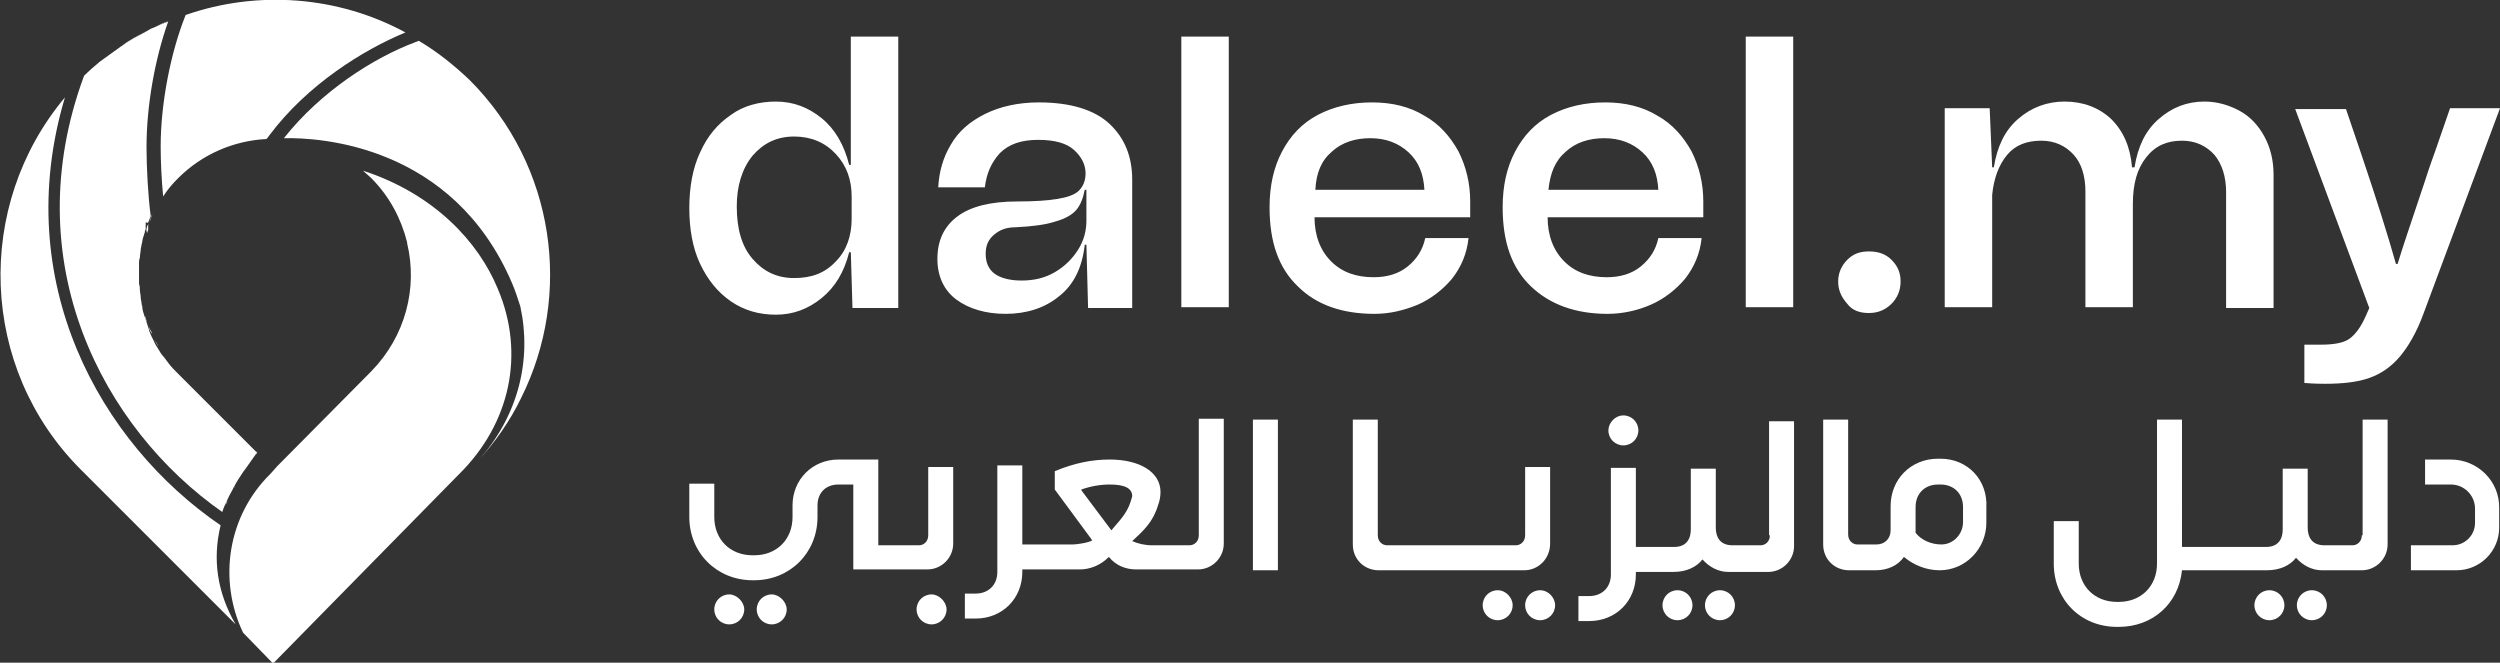
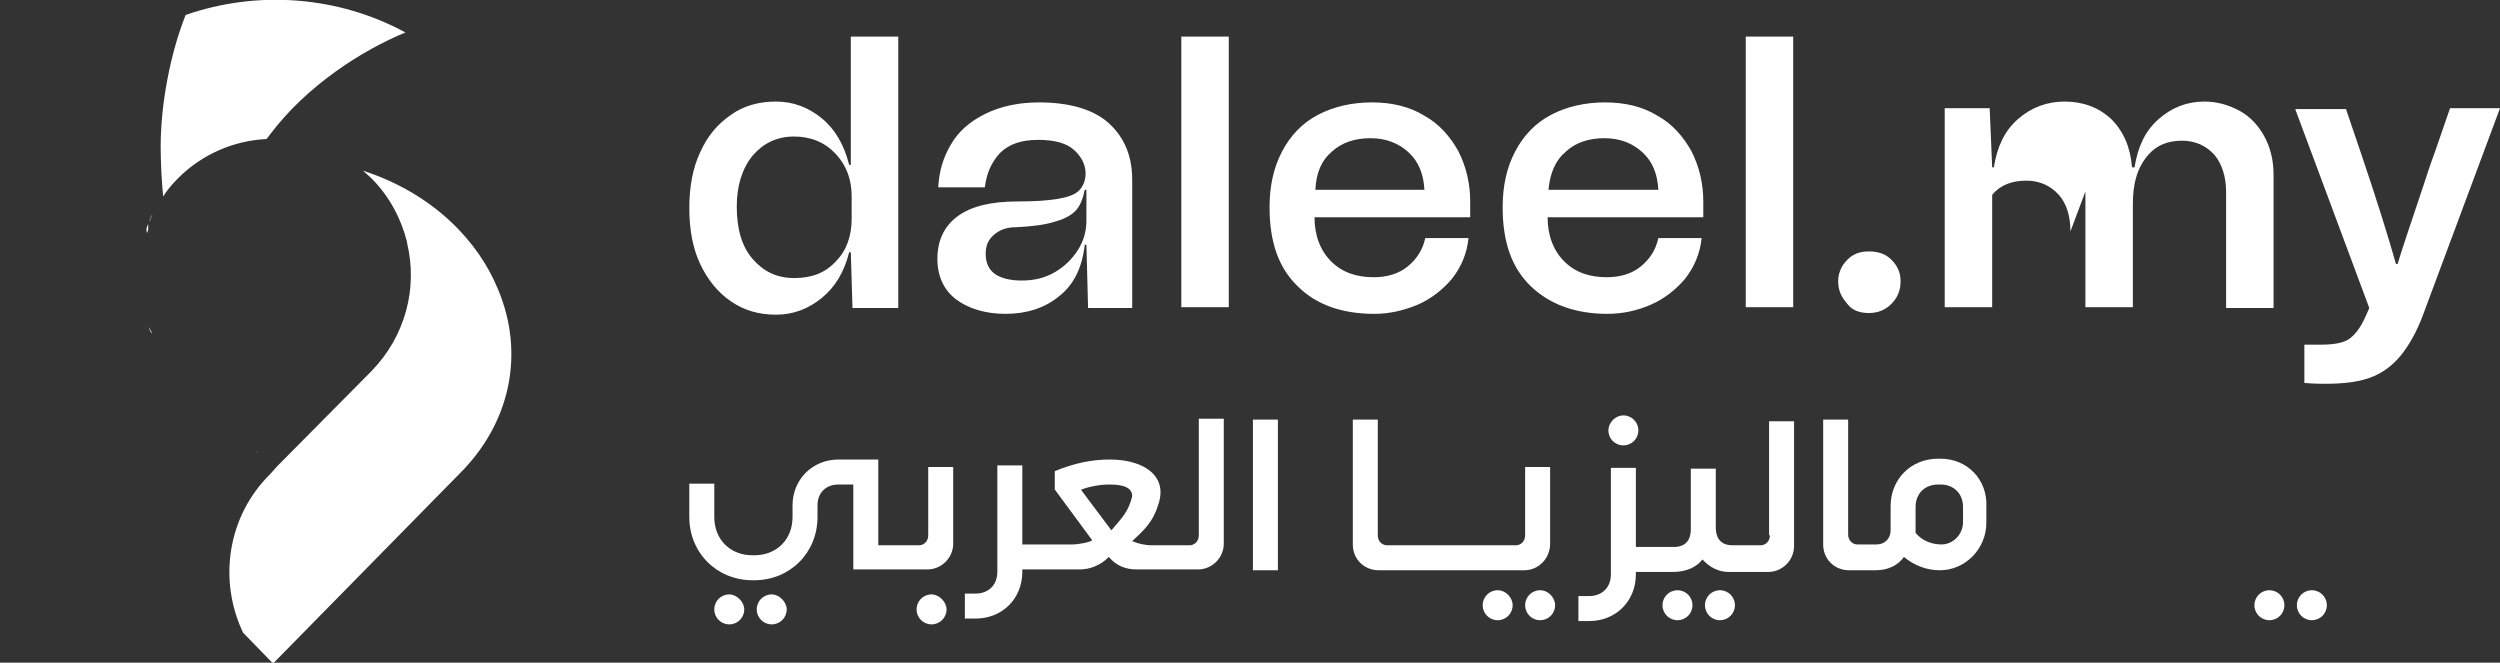
<svg xmlns="http://www.w3.org/2000/svg" xml:space="preserve" id="Layer_1" x="0" y="0" viewBox="0 0 300.3 79.6">
  <rect x="0" y="0" width="300.3" height="79.6" fill="#333333" stroke="none" />
  <style>.st0{fill:#fff}</style>
-   <path d="M7.8 11.7c-10.9 13-10.3 32.5 1.9 44.7l17.1 17.1 1.5 1.5c-2.2-3.8-2.8-7.8-1.8-11.9C12 53.2 1.2 33.8 7.8 11.7M17 36.4c.1.3.1.6.2.8-.1-.2-.2-.5-.2-.8M14.6 5.5c1-.7 2.1-1.3 3.2-1.9-1.1.6-2.1 1.3-3.2 1.9M12.2 7.4q-.15 0 0 0-.15 0 0 0-.15 0 0 0M20.3 2.5c-.6.2-1.2.5-1.7.8.6-.3 1.1-.5 1.7-.8M27.3 60.2c-.1.1-.1.3-.2.4.1-.1.2-.2.2-.4M16.6 33.4v.9c.1-.4 0-.6 0-.9M18.5 40.7c.2.3.3.6.5.9-.1-.3-.3-.6-.5-.9M19.4 42.1c.2.3.4.6.7.9-.3-.3-.5-.6-.7-.9M28.2 58.4c0 .1 0 .1-.1.2 0-.1.1-.1.1-.2" class="st0" />
-   <path d="m17.4 37.9.3.9c-.2-.4-.3-.6-.3-.9M16.8 30.3c0 .3-.1.6-.1.9.1-.3.1-.6.1-.9M17.2 28.8c-.1.3-.2.6-.2.9 0-.3.1-.6.2-.9M29.5 56.1c-.1.1-.2.3-.3.4.1-.1.2-.2.3-.4M16.7 34.9c0 .3.1.6.1.9 0-.3 0-.6-.1-.9M16.6 32.7v-.9zM50.3 4.9l-.5.2C45 6.9 38.6 10.9 34.1 16.6c4.3-.1 20.3.8 27.4 17.4.4.9.7 1.9 1 2.8 1.4 6.4-.2 13.2-5.2 18.7 2.2-2.4 4-5 5.3-7.7 6.2-12.4 4.1-27.9-6.2-38.2-1.9-1.8-3.9-3.4-6.1-4.7" class="st0" />
-   <path d="M17.8 26.7q.15 0 0 0c0-.1.1-.1.1-.2v-.1s0-.1.1-.1v-.1c0-.1.1-.2.1-.2v-.1c-.3-2.2-.5-5.7-.5-8.2 0-5 1-10.6 2.6-15.1-.6.2-1.2.5-1.7.7-.3.1-.5.2-.8.4-1.1.6-2.2 1.2-3.2 1.9-.8.6-1.7 1.2-2.5 1.8-.6.5-1.3 1.1-1.9 1.7-8.3 22.4 2.3 42.4 16.6 52.4.1-.3.2-.6.3-.8.1-.1.1-.3.2-.4.2-.5.5-1.1.8-1.6 0-.1 0-.1.1-.2.3-.6.7-1.2 1.1-1.8.1-.1.2-.3.3-.4.4-.6.8-1.1 1.2-1.7l.1-.1.1-.1-9.5-9.5c-.4-.4-.8-.8-1.1-1.2-.1-.1-.2-.3-.3-.4-.2-.3-.5-.6-.7-.9-.1-.2-.2-.3-.3-.5-.2-.3-.4-.6-.5-.9l-.3-.6c-.1-.2-.2-.5-.3-.7v-.1c-.1-.2-.1-.4-.2-.6l-.3-.9c-.1-.2-.1-.4-.2-.6-.1-.5-.2-.8-.2-1.1 0-.2-.1-.4-.1-.7s-.1-.6-.1-.9c0-.2 0-.4-.1-.7v-2.5c0-.2 0-.4.1-.7 0-.3.1-.6.1-.9 0-.2.1-.4.1-.6.1-.3.1-.6.2-.9.1-.2.1-.4.2-.6v-.1c0-.1.1-.2.1-.3v-.8c.3.1.3.1.3 0q0 .15 0 0 0 .15 0 0 0 .15 0 0" class="st0" />
-   <path d="M17.8 26.9v.7c0 .1-.1.2-.1.3v.1c-.2-.3-.1-.7.1-1.1q0-.15 0 0M18.3 25.8c-.1 0-.1.1 0 0 0 .1-.1.1-.1.1 0 .1-.1.2-.1.2v.1s0 .1-.1.1v.4q0-.3.3-.9M30.9 54.2l-.1.1-.1.1c.1-.1.2-.1.2-.2l-9.5-9.5c-.4-.4-.8-.8-1.1-1.2.3.4.7.8 1.1 1.2zM32.4 16.2c4.5-6 11.2-10.2 16.3-12.3-8.1-4.4-17.8-5.1-26.4-2.1-1.8 4.5-3 10.6-3 15.8 0 1.7.1 4 .3 6 .5-.8 1.1-1.5 1.8-2.2 2.9-2.9 6.7-4.5 10.6-4.7l.1-.1zM18.3 40.1c-.1-.3-.3-.5-.4-.8v.1c.1.3.2.5.4.7M59.8 34.7c-2.3-5.6-7.6-11.4-16.2-14.2.3.3.7.6 1 .9 2.2 2.2 3.6 4.9 4.3 7.7v.1c1.3 5.4-.2 11.2-4.3 15.4L33.3 56l-.8.9C27.3 62 26.2 69.7 29.2 76l3.6 3.7L55.1 57c6.2-6.1 8-14.5 4.7-22.3M87.8 36.2c1.6 1.1 3.4 1.6 5.4 1.6 2.1 0 3.9-.7 5.5-2s2.7-3.1 3.3-5.5h.2l.2 6.7h5.5V4.4h-5.7v15.4h-.2c-.6-2.4-1.7-4.3-3.3-5.6s-3.4-2-5.5-2c-2 0-3.9.5-5.4 1.6-1.6 1.1-2.8 2.5-3.7 4.5-.9 1.9-1.3 4.2-1.3 6.7s.4 4.8 1.3 6.7 2.1 3.4 3.7 4.5m2.6-17.5c1.3-1.5 2.9-2.3 5-2.3 2 0 3.7.7 5 2.1s1.9 3.1 1.9 5.1v2.7c0 2-.6 3.8-1.9 5.1-1.3 1.4-2.9 2-5 2s-3.7-.8-5-2.3-1.9-3.6-1.9-6.3c0-2.4.6-4.5 1.9-6.1M127.2 35.6c1.8-1.4 2.8-3.5 3.1-6.2h.2l.2 7.6h5.3V21.6c0-2.8-.9-5-2.7-6.7s-4.7-2.6-8.5-2.6c-2.5 0-4.7.5-6.5 1.4s-3.2 2.1-4.1 3.7q-1.35 2.25-1.5 5.1h5.6c.2-1.7.8-3 1.8-4.1 1.1-1.1 2.6-1.6 4.6-1.6s3.4.4 4.3 1.2 1.4 1.8 1.4 2.8c0 .9-.3 1.6-.8 2.1s-1.4.8-2.6 1q-1.8.3-4.8.3-4.8 0-7.2 1.8t-2.4 5.1c0 2.1.8 3.8 2.3 4.9s3.5 1.7 5.9 1.7c2.5 0 4.7-.7 6.4-2.1m-8.8-5.1c0-1 .3-1.7 1-2.3s1.5-.9 2.6-.9c2-.1 3.6-.3 4.8-.7 1.1-.3 2-.8 2.5-1.4s.8-1.4 1-2.4h.2v3.7c0 1.2-.3 2.4-1 3.5s-1.6 2-2.8 2.7-2.5 1-4 1c-1.4 0-2.5-.3-3.2-.8s-1.1-1.3-1.1-2.4M141.9 4.4h5.7v32.5h-5.7zM170.3 36.6c1.6-.7 3-1.8 4.1-3.1 1.1-1.4 1.8-3 2-4.9h-5.2c-.3 1.4-1 2.5-2.1 3.4s-2.5 1.3-4.1 1.3c-2.1 0-3.8-.6-5.1-1.9s-2-3.1-2-5.3h18.7v-1.9c0-2.2-.5-4.2-1.4-6-1-1.8-2.3-3.3-4.1-4.3-1.8-1.1-3.9-1.6-6.3-1.6s-4.6.5-6.5 1.5-3.3 2.5-4.3 4.4-1.5 4.1-1.5 6.7c0 4.2 1.1 7.3 3.4 9.5 2.2 2.2 5.3 3.3 9.2 3.3 1.8 0 3.5-.4 5.2-1.1M160 18.2c1.2-1.1 2.8-1.6 4.6-1.6 1.9 0 3.4.6 4.6 1.7s1.8 2.6 1.9 4.5H158c.1-2 .7-3.5 2-4.6M193.1 37.7c1.8 0 3.6-.4 5.2-1.1s3-1.8 4.1-3.1c1.1-1.4 1.8-3 2-4.9h-5.2c-.3 1.4-1 2.5-2.1 3.4s-2.5 1.3-4.1 1.3c-2.1 0-3.8-.6-5.1-1.9s-2-3.1-2-5.3h18.7v-1.9c0-2.2-.5-4.2-1.4-6-1-1.8-2.3-3.3-4.1-4.3-1.8-1.1-3.9-1.6-6.3-1.6s-4.6.5-6.5 1.5-3.3 2.5-4.3 4.4-1.5 4.1-1.5 6.7c0 4.2 1.1 7.3 3.4 9.5s5.4 3.3 9.2 3.3m-5-19.5c1.2-1.1 2.8-1.6 4.6-1.6 1.9 0 3.4.6 4.6 1.7s1.8 2.6 1.9 4.5H186c.2-2 .8-3.5 2.1-4.6M209.7 4.4h5.7v32.5h-5.7zM224.5 37.6c1.1 0 2-.4 2.7-1.1s1.1-1.6 1.1-2.7-.4-1.9-1.1-2.6-1.6-1-2.7-1-1.9.3-2.6 1-1.1 1.6-1.1 2.6c0 1.1.4 1.9 1.1 2.7.6.8 1.5 1.1 2.6 1.1M250.5 23v13.9h5.7V24.5c0-2.4.5-4.2 1.6-5.6s2.5-2 4.3-2c1.6 0 2.9.6 3.9 1.7.9 1.1 1.4 2.6 1.4 4.5V37h5.7V21c0-1.8-.4-3.3-1.1-4.6s-1.7-2.4-3-3.1-2.7-1.1-4.2-1.1c-2.1 0-3.9.7-5.5 2.1s-2.5 3.3-2.9 5.8h-.3c-.2-2.4-1-4.3-2.5-5.8-1.5-1.4-3.4-2.1-5.6-2.1-2.1 0-4 .7-5.6 2.1s-2.5 3.3-2.9 5.8h-.2L239 13h-5.4v23.9h5.7V23.4q.3-3 1.8-4.8c1-1.2 2.4-1.7 4.1-1.7 1.6 0 2.9.6 3.9 1.7.9 1 1.4 2.5 1.4 4.4M300.3 13h-6l-1.8 5.2c-.1.3-.6 1.6-1.3 3.8-1.5 4.5-2.6 7.7-3.2 9.7h-.2c-.9-3.2-2.3-7.7-4.2-13.3l-1.8-5.3h-6.1l8.9 23.9-.4.9c-.6 1.4-1.3 2.3-2 2.8s-1.9.7-3.4.7h-2V46c1.2.1 2 .1 2.5.1 2.1 0 3.9-.2 5.3-.7s2.6-1.3 3.7-2.6c1-1.2 2-2.9 2.8-5.1zM87.6 71.4c-1 0-1.8.8-1.8 1.8s.8 1.8 1.8 1.8 1.8-.8 1.8-1.8c0-.9-.9-1.8-1.8-1.8M92.7 71.4c-1 0-1.8.8-1.8 1.8s.8 1.8 1.8 1.8 1.8-.8 1.8-1.8c0-.9-.9-1.8-1.8-1.8M111.5 64.3c0 .8-.6 1.2-1.1 1.2h-4.9V55.2h-4.8c-3.1 0-5.5 2.4-5.5 5.5v1.4c0 2.7-1.9 4.6-4.6 4.6h-.2c-2.7 0-4.6-1.9-4.6-4.6v-4h-3v4c0 4.3 3.3 7.6 7.6 7.6h.2c4.3 0 7.6-3.3 7.6-7.6v-1.4c0-1.5 1-2.5 2.5-2.5h1.8v10.2h8.9c1.7 0 3.1-1.4 3.1-3.1v-9.2h-3zM111.9 71.4c-1 0-1.8.8-1.8 1.8s.8 1.8 1.8 1.8 1.8-.8 1.8-1.8c0-.9-.9-1.8-1.8-1.8M144 64.3c0 .8-.6 1.2-1.1 1.2h-4.5c-.9 0-1.7-.2-2.4-.5 1.4-1.3 2.5-2.3 3.1-4.3.2-.5.3-1.1.3-1.6 0-2.4-2.5-3.9-6.1-3.9-2.1 0-4.2.4-6.6 1.4v2.2l4.5 6.1c-.4.3-1.9.5-2.3.5h-6.1v-9.5h-3v12.8c0 1.6-1.1 2.6-2.6 2.6h-1.3v3h1.3c3.2 0 5.6-2.4 5.6-5.6v-.3h6.9c1.1 0 2.4-.4 3.5-1.5.9 1.1 2.1 1.5 3.3 1.5h7.4c1.7 0 3.1-1.4 3.1-3.1v-15h-3zm-8.2-4c-.5 1.5-1.4 2.3-2.3 3.4l-3.6-4.8v-.1c1.1-.4 2.3-.6 3.4-.6 1.9 0 2.7.5 2.7 1.4 0 .1-.1.3-.2.7M150.5 50.4h3v18.1h-3zM186.2 65.3v-9.2h-3v8.2c0 .8-.6 1.2-1.1 1.2h-15.5c-.5 0-1.1-.4-1.1-1.2V50.4h-3v15c0 1.8 1.4 3.1 3.1 3.1h17.5c1.7 0 3.1-1.4 3.1-3.2M179.9 70.9c-1 0-1.8.8-1.8 1.8s.8 1.8 1.8 1.8 1.8-.8 1.8-1.8c0-.9-.8-1.8-1.8-1.8M185 70.9c-1 0-1.8.8-1.8 1.8s.8 1.8 1.8 1.8 1.8-.8 1.8-1.8c0-.9-.8-1.8-1.8-1.8M193.2 51.7c0 1 .8 1.8 1.8 1.8s1.8-.8 1.8-1.8-.8-1.8-1.8-1.8-1.8.9-1.8 1.8M206.6 70.9c-1 0-1.8.8-1.8 1.8s.8 1.8 1.8 1.8 1.8-.8 1.8-1.8-.8-1.8-1.8-1.8M201.5 70.9c-1 0-1.8.8-1.8 1.8s.8 1.8 1.8 1.8 1.8-.8 1.8-1.8-.8-1.8-1.8-1.8" class="st0" />
+   <path d="M17.8 26.9v.7c0 .1-.1.2-.1.3v.1c-.2-.3-.1-.7.1-1.1q0-.15 0 0M18.3 25.8c-.1 0-.1.1 0 0 0 .1-.1.1-.1.1 0 .1-.1.2-.1.2v.1s0 .1-.1.1v.4q0-.3.3-.9M30.9 54.2l-.1.1-.1.1c.1-.1.2-.1.2-.2l-9.5-9.5c-.4-.4-.8-.8-1.1-1.2.3.4.7.8 1.1 1.2zM32.4 16.2c4.5-6 11.2-10.2 16.3-12.3-8.1-4.4-17.8-5.1-26.4-2.1-1.8 4.5-3 10.6-3 15.8 0 1.7.1 4 .3 6 .5-.8 1.1-1.5 1.8-2.2 2.9-2.9 6.7-4.5 10.6-4.7l.1-.1zM18.3 40.1c-.1-.3-.3-.5-.4-.8v.1c.1.3.2.5.4.7M59.8 34.7c-2.3-5.6-7.6-11.4-16.2-14.2.3.3.7.6 1 .9 2.2 2.2 3.6 4.9 4.3 7.7v.1c1.3 5.4-.2 11.2-4.3 15.4L33.3 56l-.8.9C27.3 62 26.2 69.7 29.2 76l3.6 3.7L55.1 57c6.2-6.1 8-14.5 4.7-22.3M87.8 36.2c1.6 1.1 3.4 1.6 5.4 1.6 2.1 0 3.9-.7 5.5-2s2.7-3.1 3.3-5.5h.2l.2 6.7h5.5V4.4h-5.7v15.4h-.2c-.6-2.4-1.7-4.3-3.3-5.6s-3.4-2-5.5-2c-2 0-3.9.5-5.4 1.6-1.6 1.1-2.8 2.5-3.7 4.5-.9 1.9-1.3 4.2-1.3 6.7s.4 4.8 1.3 6.7 2.1 3.4 3.7 4.5m2.6-17.5c1.3-1.5 2.9-2.3 5-2.3 2 0 3.7.7 5 2.1s1.9 3.1 1.9 5.1v2.7c0 2-.6 3.8-1.9 5.1-1.3 1.4-2.9 2-5 2s-3.7-.8-5-2.3-1.9-3.6-1.9-6.3c0-2.4.6-4.5 1.9-6.1M127.2 35.6c1.8-1.4 2.8-3.5 3.1-6.2h.2l.2 7.6h5.3V21.6c0-2.8-.9-5-2.7-6.7s-4.7-2.6-8.5-2.6c-2.5 0-4.7.5-6.5 1.4s-3.2 2.1-4.1 3.7q-1.35 2.25-1.5 5.1h5.6c.2-1.7.8-3 1.8-4.1 1.1-1.1 2.6-1.6 4.6-1.6s3.4.4 4.3 1.2 1.4 1.8 1.4 2.8c0 .9-.3 1.6-.8 2.1s-1.4.8-2.6 1q-1.8.3-4.8.3-4.8 0-7.2 1.8t-2.4 5.1c0 2.1.8 3.8 2.3 4.9s3.5 1.7 5.9 1.7c2.5 0 4.7-.7 6.4-2.1m-8.8-5.1c0-1 .3-1.7 1-2.3s1.5-.9 2.6-.9c2-.1 3.6-.3 4.8-.7 1.1-.3 2-.8 2.5-1.4s.8-1.4 1-2.4h.2v3.7c0 1.2-.3 2.4-1 3.5s-1.6 2-2.8 2.7-2.5 1-4 1c-1.4 0-2.5-.3-3.2-.8s-1.1-1.3-1.1-2.4M141.9 4.4h5.7v32.5h-5.7zM170.3 36.6c1.6-.7 3-1.8 4.1-3.1 1.1-1.4 1.8-3 2-4.9h-5.2c-.3 1.4-1 2.5-2.1 3.4s-2.5 1.3-4.1 1.3c-2.1 0-3.8-.6-5.1-1.9s-2-3.1-2-5.3h18.7v-1.9c0-2.2-.5-4.2-1.4-6-1-1.8-2.3-3.3-4.1-4.3-1.8-1.1-3.9-1.6-6.3-1.6s-4.6.5-6.5 1.5-3.3 2.5-4.3 4.4-1.5 4.1-1.5 6.7c0 4.2 1.1 7.3 3.4 9.5 2.2 2.2 5.3 3.3 9.2 3.3 1.8 0 3.5-.4 5.2-1.1M160 18.2c1.2-1.1 2.8-1.6 4.6-1.6 1.9 0 3.4.6 4.6 1.7s1.8 2.6 1.9 4.5H158c.1-2 .7-3.5 2-4.6M193.1 37.7c1.8 0 3.6-.4 5.2-1.1s3-1.8 4.1-3.1c1.1-1.4 1.8-3 2-4.9h-5.2c-.3 1.4-1 2.5-2.1 3.4s-2.5 1.3-4.1 1.3c-2.1 0-3.8-.6-5.1-1.9s-2-3.1-2-5.3h18.7v-1.9c0-2.2-.5-4.2-1.4-6-1-1.8-2.3-3.3-4.1-4.3-1.8-1.1-3.9-1.6-6.3-1.6s-4.6.5-6.5 1.5-3.3 2.5-4.3 4.4-1.5 4.1-1.5 6.7c0 4.2 1.1 7.3 3.4 9.5s5.4 3.3 9.2 3.3m-5-19.5c1.2-1.1 2.8-1.6 4.6-1.6 1.9 0 3.4.6 4.6 1.7s1.8 2.6 1.9 4.5H186c.2-2 .8-3.5 2.1-4.6M209.7 4.4h5.7v32.5h-5.7zM224.5 37.6c1.1 0 2-.4 2.7-1.1s1.1-1.6 1.1-2.7-.4-1.9-1.1-2.6-1.6-1-2.7-1-1.9.3-2.6 1-1.1 1.6-1.1 2.6c0 1.1.4 1.9 1.1 2.7.6.8 1.5 1.1 2.6 1.1M250.5 23v13.9h5.7V24.5c0-2.4.5-4.2 1.6-5.6s2.5-2 4.3-2c1.6 0 2.9.6 3.9 1.7.9 1.1 1.4 2.6 1.4 4.5V37h5.7V21c0-1.8-.4-3.3-1.1-4.6s-1.7-2.4-3-3.1-2.7-1.1-4.2-1.1c-2.1 0-3.9.7-5.5 2.1s-2.5 3.3-2.9 5.8h-.3c-.2-2.4-1-4.3-2.5-5.8-1.5-1.4-3.4-2.1-5.6-2.1-2.1 0-4 .7-5.6 2.1s-2.5 3.3-2.9 5.8h-.2L239 13h-5.4v23.9h5.7V23.4c1-1.2 2.4-1.7 4.1-1.7 1.6 0 2.9.6 3.9 1.7.9 1 1.4 2.5 1.4 4.4M300.3 13h-6l-1.8 5.2c-.1.3-.6 1.6-1.3 3.8-1.5 4.5-2.6 7.7-3.2 9.7h-.2c-.9-3.2-2.3-7.7-4.2-13.3l-1.8-5.3h-6.1l8.9 23.9-.4.9c-.6 1.4-1.3 2.3-2 2.8s-1.9.7-3.4.7h-2V46c1.2.1 2 .1 2.5.1 2.1 0 3.9-.2 5.3-.7s2.6-1.3 3.7-2.6c1-1.2 2-2.9 2.8-5.1zM87.6 71.4c-1 0-1.8.8-1.8 1.8s.8 1.8 1.8 1.8 1.8-.8 1.8-1.8c0-.9-.9-1.8-1.8-1.8M92.7 71.4c-1 0-1.8.8-1.8 1.8s.8 1.8 1.8 1.8 1.8-.8 1.8-1.8c0-.9-.9-1.8-1.8-1.8M111.5 64.3c0 .8-.6 1.2-1.1 1.2h-4.9V55.2h-4.8c-3.1 0-5.5 2.4-5.5 5.5v1.4c0 2.7-1.9 4.6-4.6 4.6h-.2c-2.7 0-4.6-1.9-4.6-4.6v-4h-3v4c0 4.3 3.3 7.6 7.6 7.6h.2c4.3 0 7.6-3.3 7.6-7.6v-1.4c0-1.5 1-2.5 2.5-2.5h1.8v10.2h8.9c1.7 0 3.1-1.4 3.1-3.1v-9.2h-3zM111.9 71.4c-1 0-1.8.8-1.8 1.8s.8 1.8 1.8 1.8 1.8-.8 1.8-1.8c0-.9-.9-1.8-1.8-1.8M144 64.3c0 .8-.6 1.2-1.1 1.2h-4.5c-.9 0-1.7-.2-2.4-.5 1.4-1.3 2.5-2.3 3.1-4.3.2-.5.3-1.1.3-1.6 0-2.4-2.5-3.9-6.1-3.9-2.1 0-4.2.4-6.6 1.4v2.2l4.5 6.1c-.4.3-1.9.5-2.3.5h-6.1v-9.5h-3v12.8c0 1.6-1.1 2.6-2.6 2.6h-1.3v3h1.3c3.2 0 5.6-2.4 5.6-5.6v-.3h6.9c1.1 0 2.4-.4 3.5-1.5.9 1.1 2.1 1.5 3.3 1.5h7.4c1.7 0 3.1-1.4 3.1-3.1v-15h-3zm-8.2-4c-.5 1.5-1.4 2.3-2.3 3.4l-3.6-4.8v-.1c1.1-.4 2.3-.6 3.4-.6 1.9 0 2.7.5 2.7 1.4 0 .1-.1.3-.2.7M150.5 50.4h3v18.1h-3zM186.2 65.3v-9.2h-3v8.2c0 .8-.6 1.2-1.1 1.2h-15.5c-.5 0-1.1-.4-1.1-1.2V50.4h-3v15c0 1.8 1.4 3.1 3.1 3.1h17.5c1.7 0 3.1-1.4 3.1-3.2M179.9 70.9c-1 0-1.8.8-1.8 1.8s.8 1.8 1.8 1.8 1.8-.8 1.8-1.8c0-.9-.8-1.8-1.8-1.8M185 70.9c-1 0-1.8.8-1.8 1.8s.8 1.8 1.8 1.8 1.8-.8 1.8-1.8c0-.9-.8-1.8-1.8-1.8M193.2 51.7c0 1 .8 1.8 1.8 1.8s1.8-.8 1.8-1.8-.8-1.8-1.8-1.8-1.8.9-1.8 1.8M206.6 70.9c-1 0-1.8.8-1.8 1.8s.8 1.8 1.8 1.8 1.8-.8 1.8-1.8-.8-1.8-1.8-1.8M201.5 70.9c-1 0-1.8.8-1.8 1.8s.8 1.8 1.8 1.8 1.8-.8 1.8-1.8-.8-1.8-1.8-1.8" class="st0" />
  <path d="M212.6 64.3c0 .8-.6 1.2-1.1 1.2h-3.4c-1.5 0-2-1-2-2.1v-7.1h-3v7.3c0 1.1-.5 2.1-2 2.1h-4.6v-9.5h-3V69c0 1.6-1.1 2.6-2.6 2.6h-1.3v3h1.3c3.2 0 5.6-2.4 5.6-5.6v-.3h4.5c1.6 0 2.8-.6 3.5-1.5.8.9 1.9 1.5 3.1 1.5h4.8c1.7 0 3.1-1.4 3.1-3.1v-15h-3v13.7zM233.1 55.1h-.3c-3.3 0-5.7 2.5-5.7 5.7v2.9c0 1-.7 1.7-1.7 1.7h-2.3c-.5 0-1.1-.4-1.1-1.2V50.4h-3v15c0 1.8 1.4 3.1 3.1 3.1h3.2c1.5 0 2.7-.6 3.4-1.6 1.2 1 2.7 1.6 4.3 1.6 3.1 0 5.6-2.6 5.6-5.7V61c.2-3.4-2.3-5.9-5.5-5.9m2.7 7.6c0 1.5-1.2 2.7-2.6 2.7-1.2 0-2.4-.5-3.1-1.4v-3.1c0-1.6 1.1-2.7 2.7-2.7h.3c1.6 0 2.7 1.1 2.7 2.7zM277.7 70.9c-1 0-1.8.8-1.8 1.8s.8 1.8 1.8 1.8 1.8-.8 1.8-1.8-.8-1.8-1.8-1.8M272.6 70.9c-1 0-1.8.8-1.8 1.8s.8 1.8 1.8 1.8 1.8-.8 1.8-1.8-.8-1.8-1.8-1.8" class="st0" />
-   <path d="M283.7 64.3c0 .8-.6 1.2-1.1 1.2h-3.4c-1.5 0-2-1-2-2.1v-7.1h-3v7.3c0 1.1-.5 2.1-2 2.1h-10.1V50.4h-3v17.3c0 2.7-1.9 4.6-4.6 4.6h-.2c-2.7 0-4.6-1.9-4.6-4.6v-5.1h-3v5.1c0 4.3 3.2 7.6 7.6 7.6h.2c4.1 0 7.2-2.8 7.6-6.8h10.2c1.6 0 2.8-.6 3.5-1.5.8.9 1.9 1.5 3.1 1.5h4.8c1.7 0 3.1-1.4 3.1-3.1v-15h-3v13.9zM294.4 55.2h-3.1v3h3.1c1.6 0 2.9 1.3 2.9 2.9v1.7c0 1.5-1.2 2.7-2.7 2.7h-5v3h5.5c2.8 0 5.1-2.3 5.1-5.1v-2.3c.1-3.3-2.6-5.9-5.8-5.9" class="st0" />
</svg>